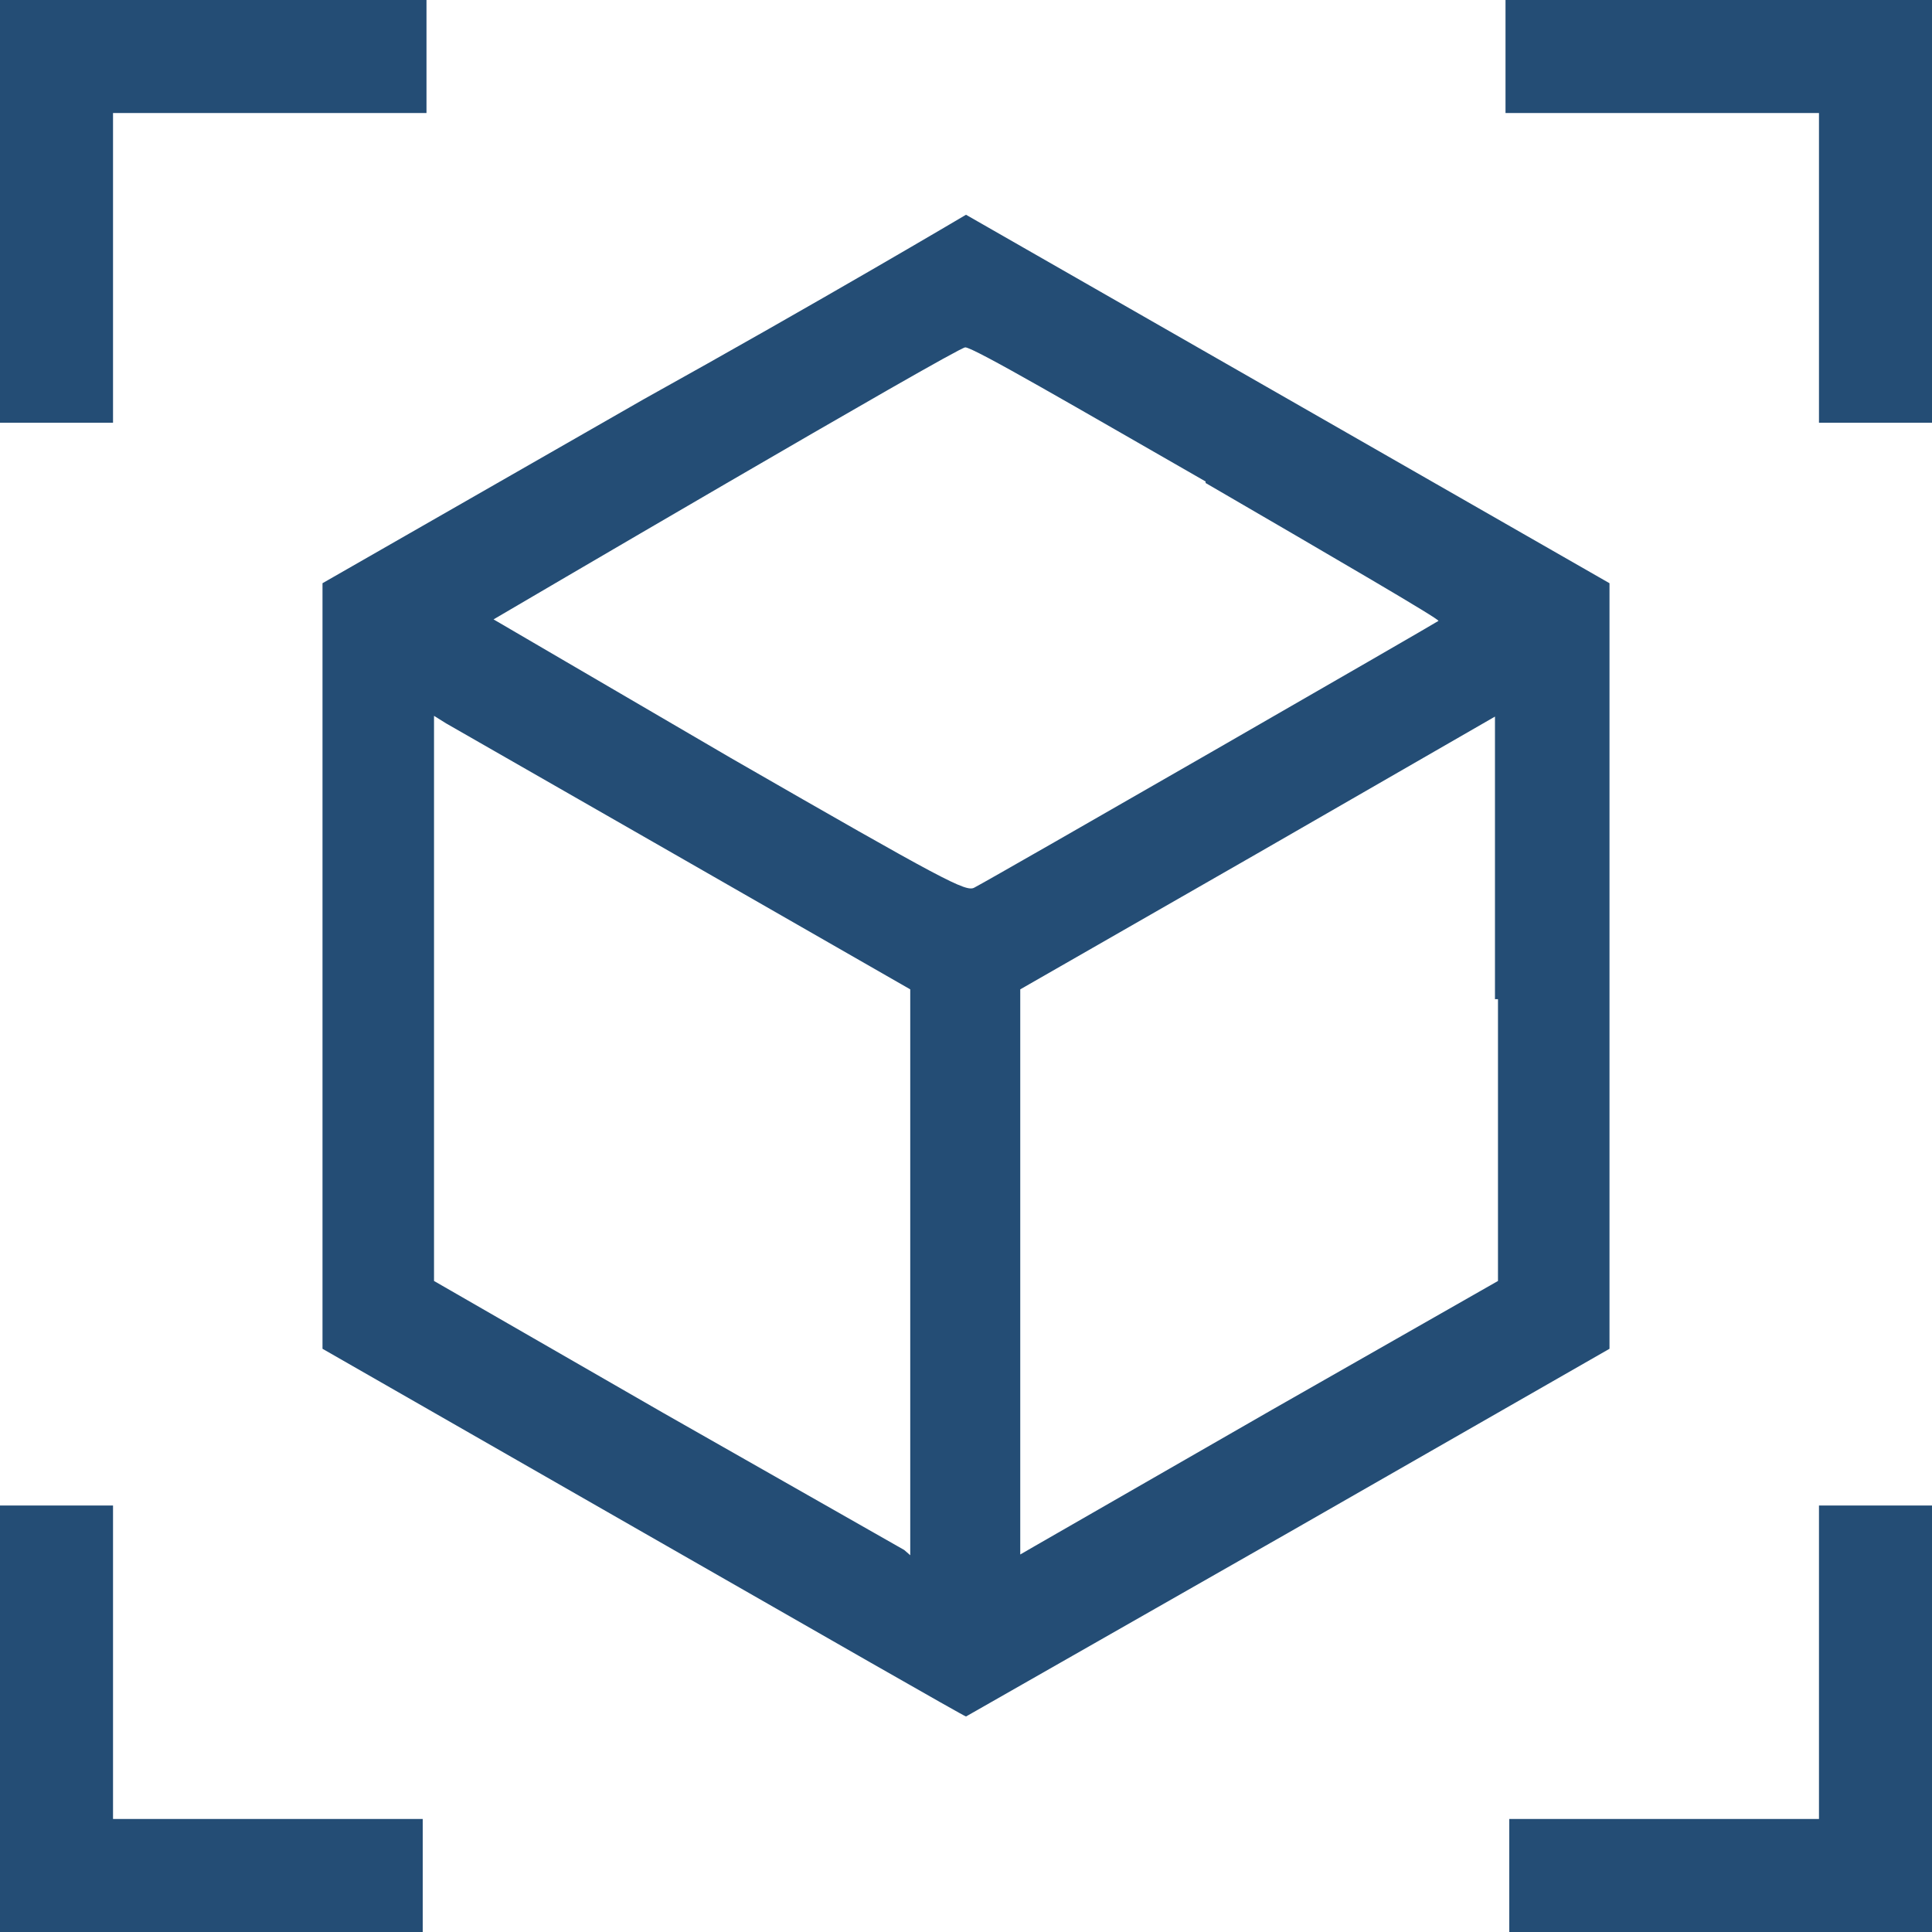
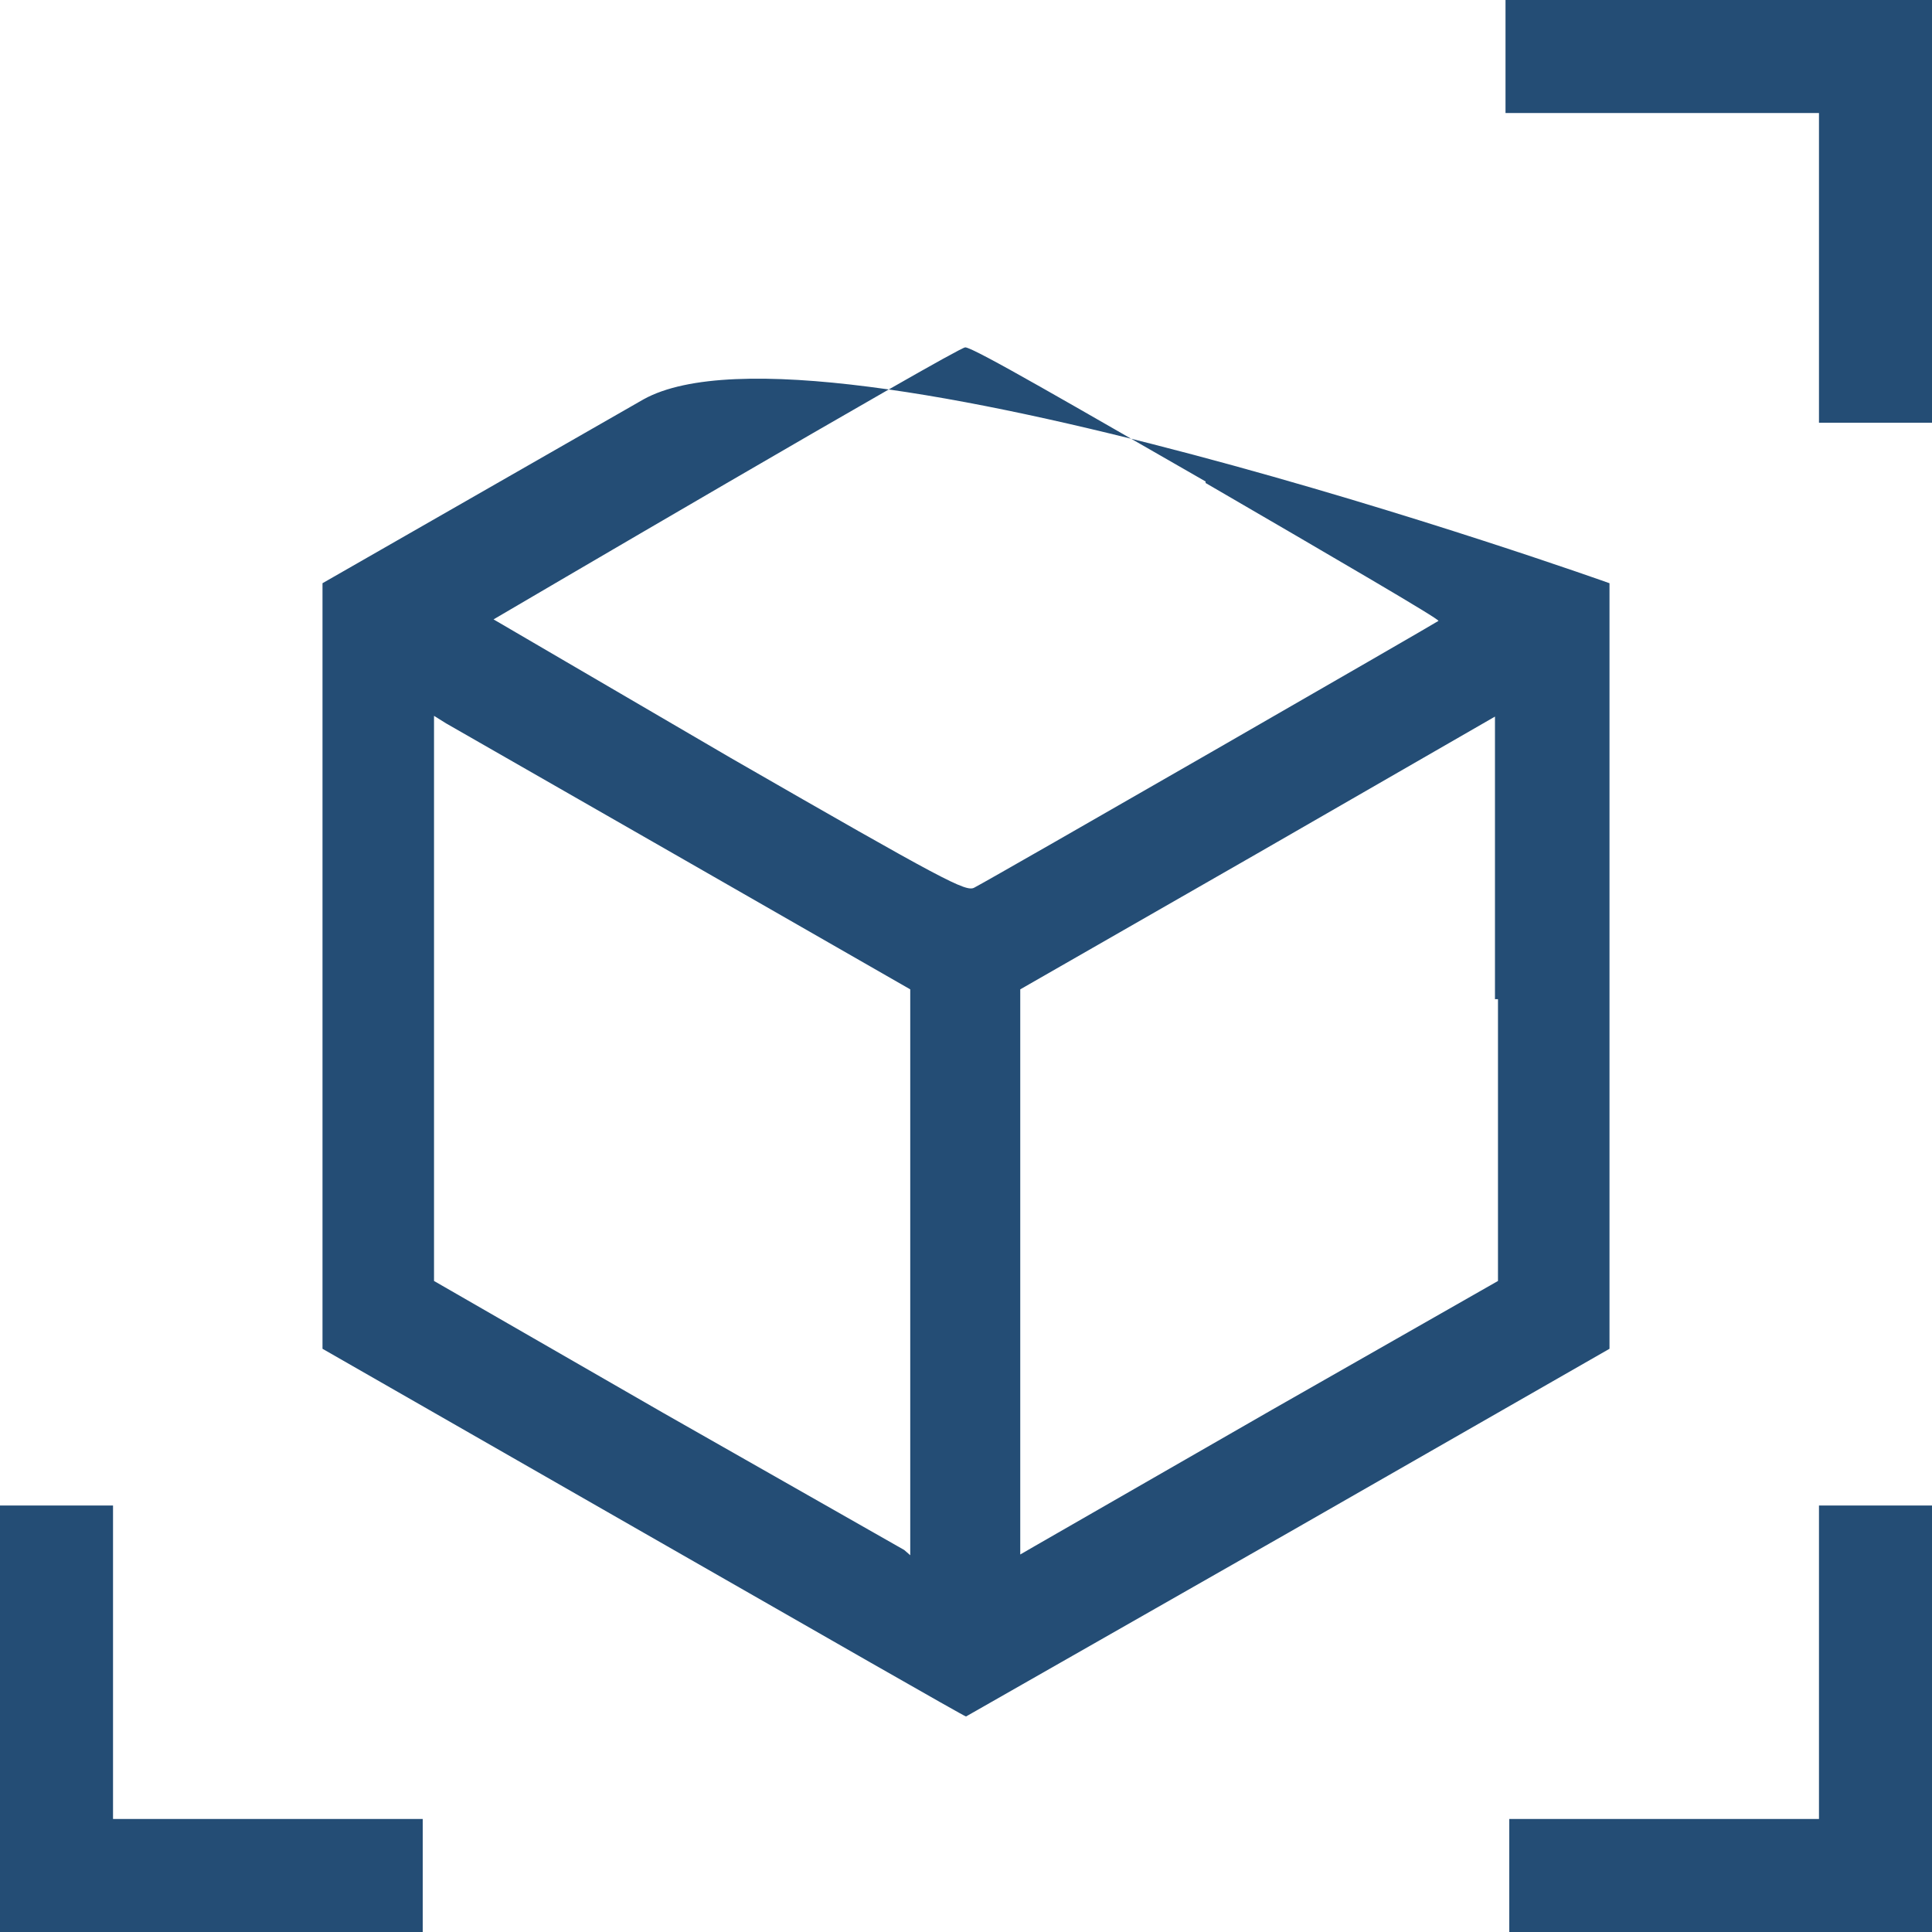
<svg xmlns="http://www.w3.org/2000/svg" id="Ebene_1" data-name="Ebene 1" viewBox="0 0 25.64 25.64">
  <defs>
    <style>.cls-1{fill:none;}.cls-2{clip-path:url(#clip-path);}.cls-3{fill:#244d75;fill-rule:evenodd;}</style>
    <clipPath id="clip-path">
      <rect class="cls-1" x="-327.58" y="-70.28" width="595.28" height="841.89" />
    </clipPath>
  </defs>
  <g class="cls-2">
-     <polygon class="cls-3" points="0 2.8 0 5.61 0.75 5.61 1.5 5.61 1.5 3.56 1.5 1.5 3.58 1.5 5.66 1.5 5.66 0.75 5.66 0 2.83 0 0 0 0 2.8" />
    <polygon class="cls-3" points="19.98 0.75 19.98 1.5 22.06 1.5 24.14 1.5 24.14 3.56 24.14 5.61 24.89 5.61 25.64 5.61 25.64 2.8 25.64 0 22.81 0 19.98 0 19.98 0.75" />
-     <path class="cls-3" d="M19.88,13.26V17l-3,1.71-3.15,1.81-.19.11V13.13l3.14-1.8,3.16-1.82s0,1.69,0,3.75M9.08,11.41l3,1.72v7.51L12,20.57,8.8,18.75,5.76,17V9.5l.16.1Zm6.92-5c1.72,1,3.11,1.81,3.09,1.83s-5.89,3.4-6.16,3.54c-.11.06-.38-.08-3.23-1.72L6.55,8.22s6.15-3.61,6.26-3.61S14.29,5.41,16,6.39ZM8.54,5.3,4.28,7.74V17.9l4.26,2.44c2.34,1.34,4.26,2.44,4.28,2.44l4.28-2.44,4.26-2.44V7.74L17.1,5.3,12.82,2.85S10.88,4,8.54,5.3Z" />
+     <path class="cls-3" d="M19.88,13.26V17l-3,1.71-3.15,1.81-.19.11V13.13l3.14-1.8,3.16-1.82s0,1.69,0,3.75M9.08,11.41l3,1.72v7.51L12,20.57,8.8,18.75,5.76,17V9.5l.16.1Zm6.92-5c1.72,1,3.11,1.81,3.09,1.83s-5.89,3.4-6.16,3.54c-.11.06-.38-.08-3.23-1.72L6.55,8.22s6.15-3.61,6.26-3.61S14.29,5.41,16,6.39ZM8.54,5.3,4.28,7.74V17.9l4.26,2.44c2.34,1.34,4.26,2.44,4.28,2.44l4.28-2.44,4.26-2.44V7.74S10.88,4,8.54,5.3Z" />
    <polygon class="cls-3" points="0 22.81 0 25.64 2.8 25.64 5.61 25.64 5.61 24.89 5.61 24.14 3.56 24.14 1.5 24.14 1.5 22.06 1.5 19.98 0.75 19.98 0 19.98 0 22.81" />
    <polygon class="cls-3" points="24.14 22.06 24.14 24.14 22.08 24.14 20.03 24.14 20.03 24.89 20.03 25.64 22.83 25.64 25.64 25.64 25.64 22.81 25.64 19.98 24.89 19.98 24.14 19.98 24.14 22.06" />
  </g>
</svg>